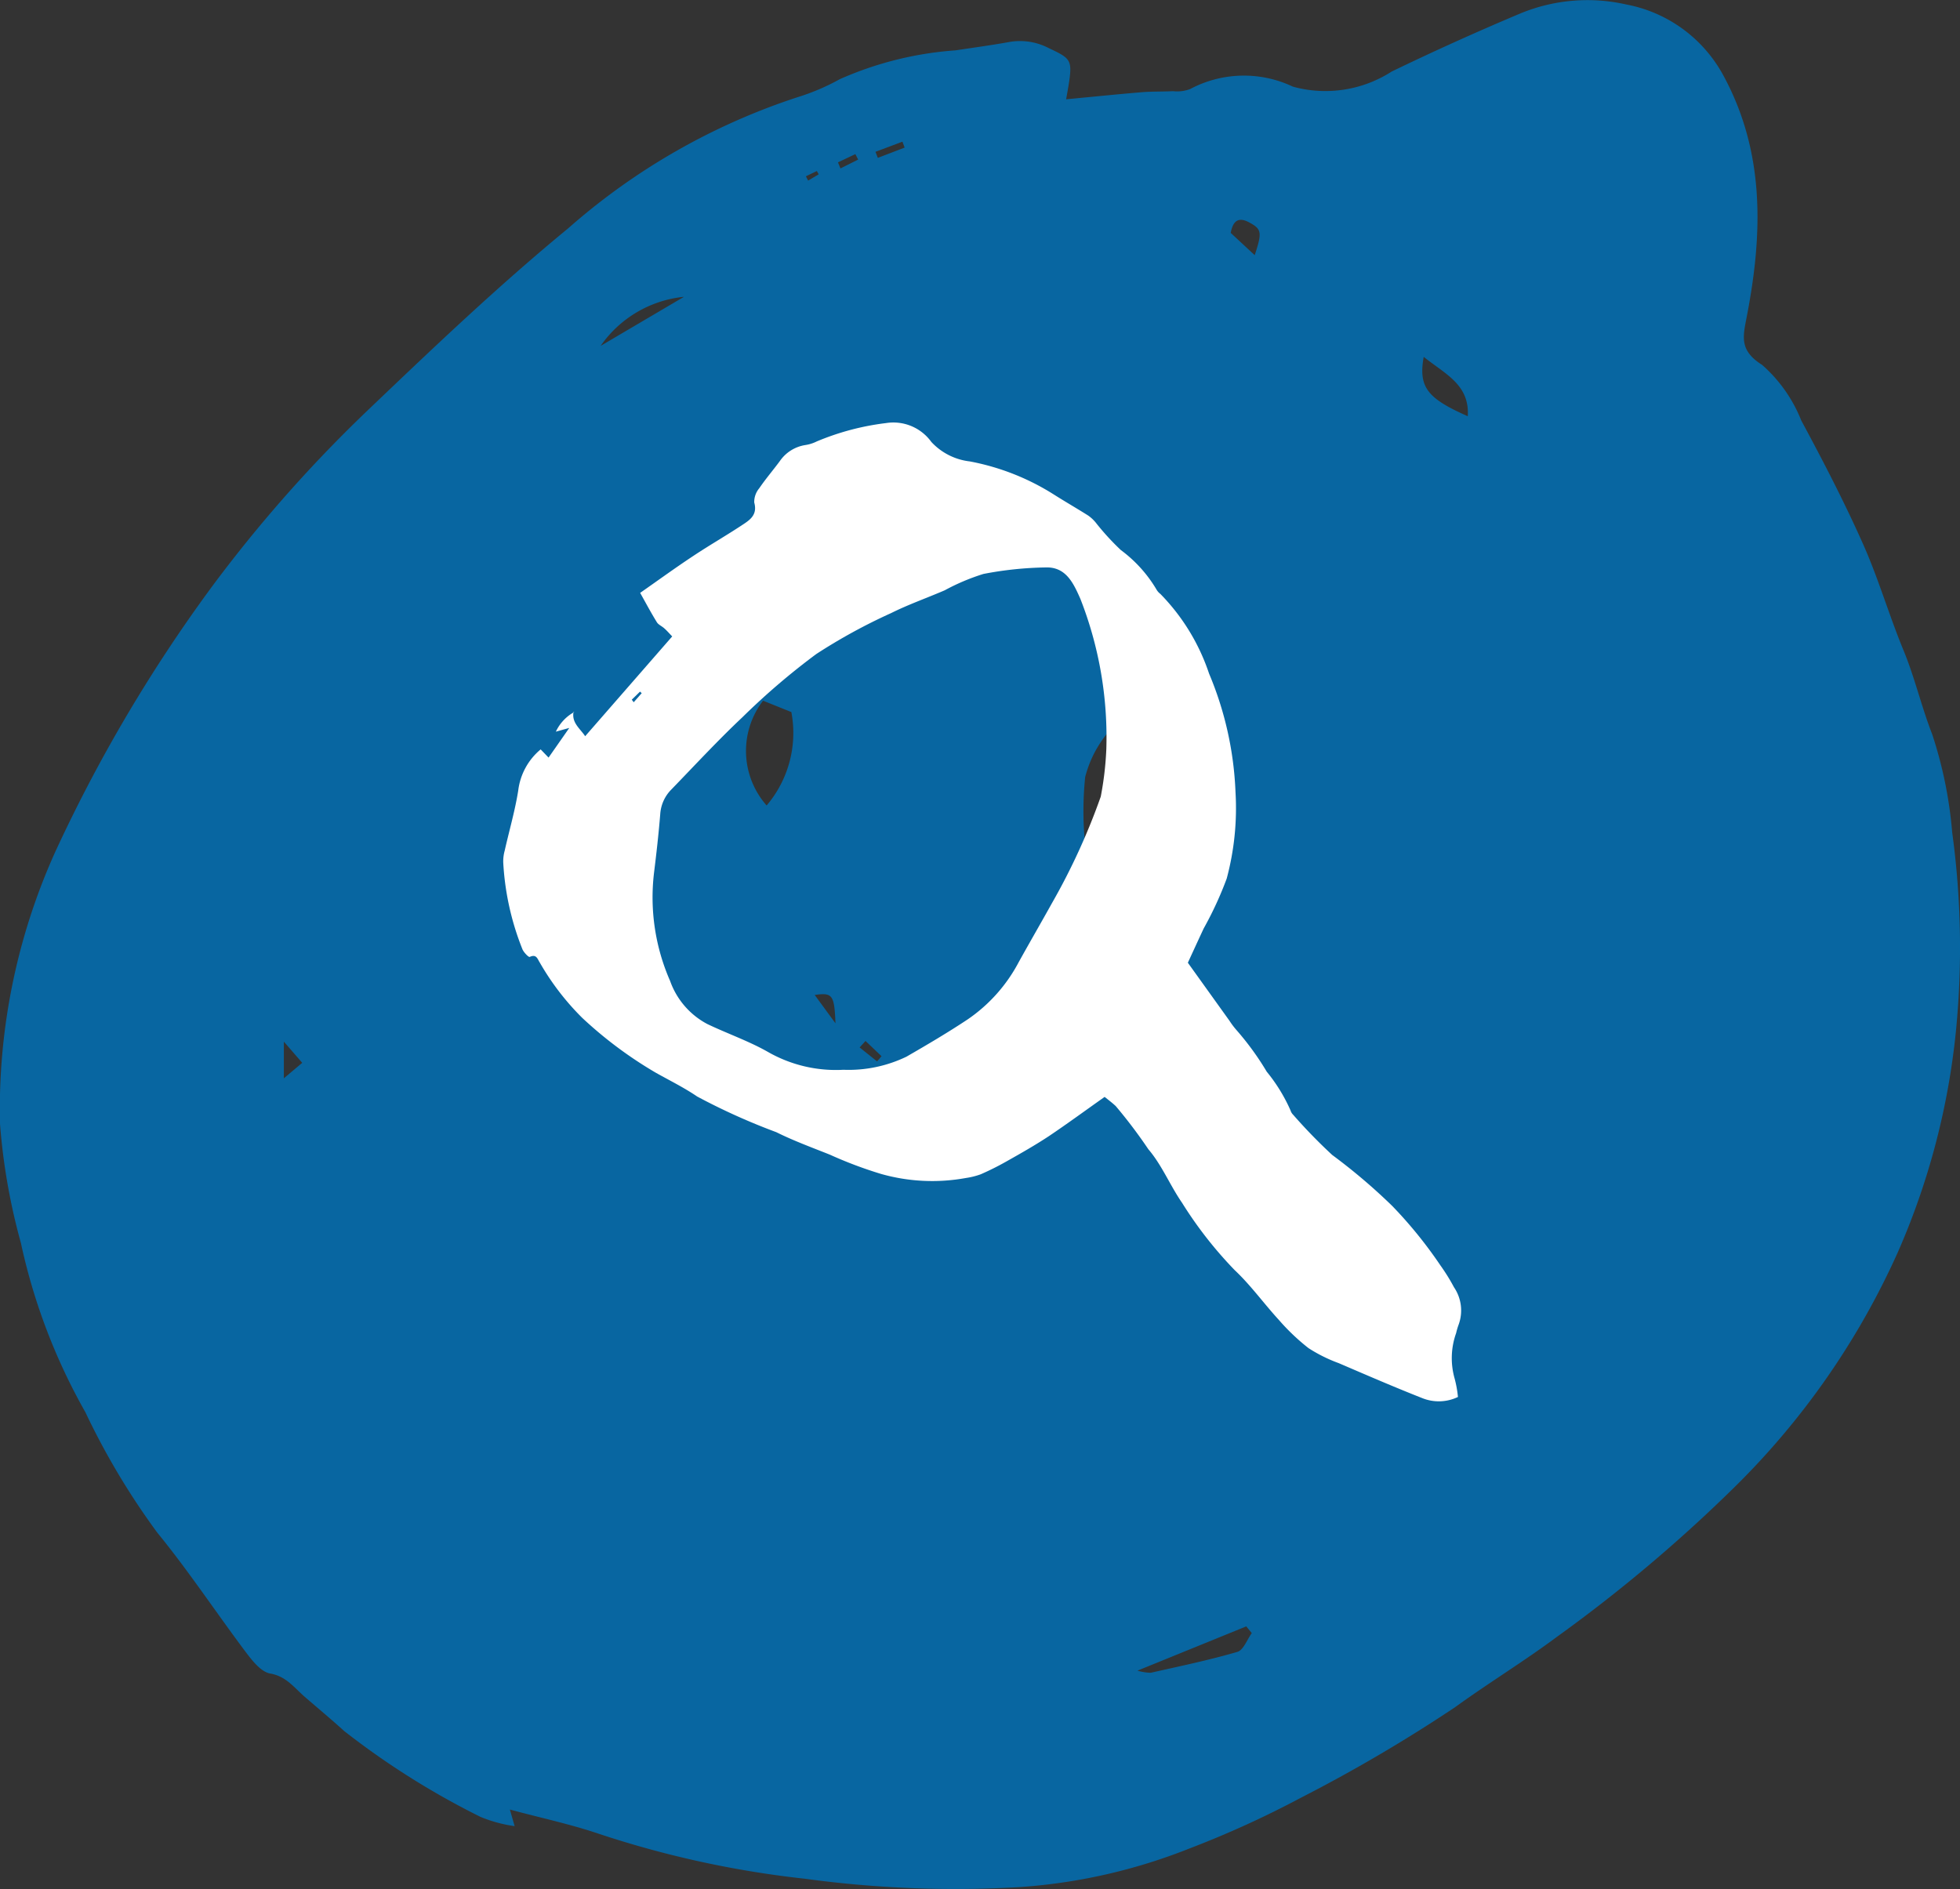
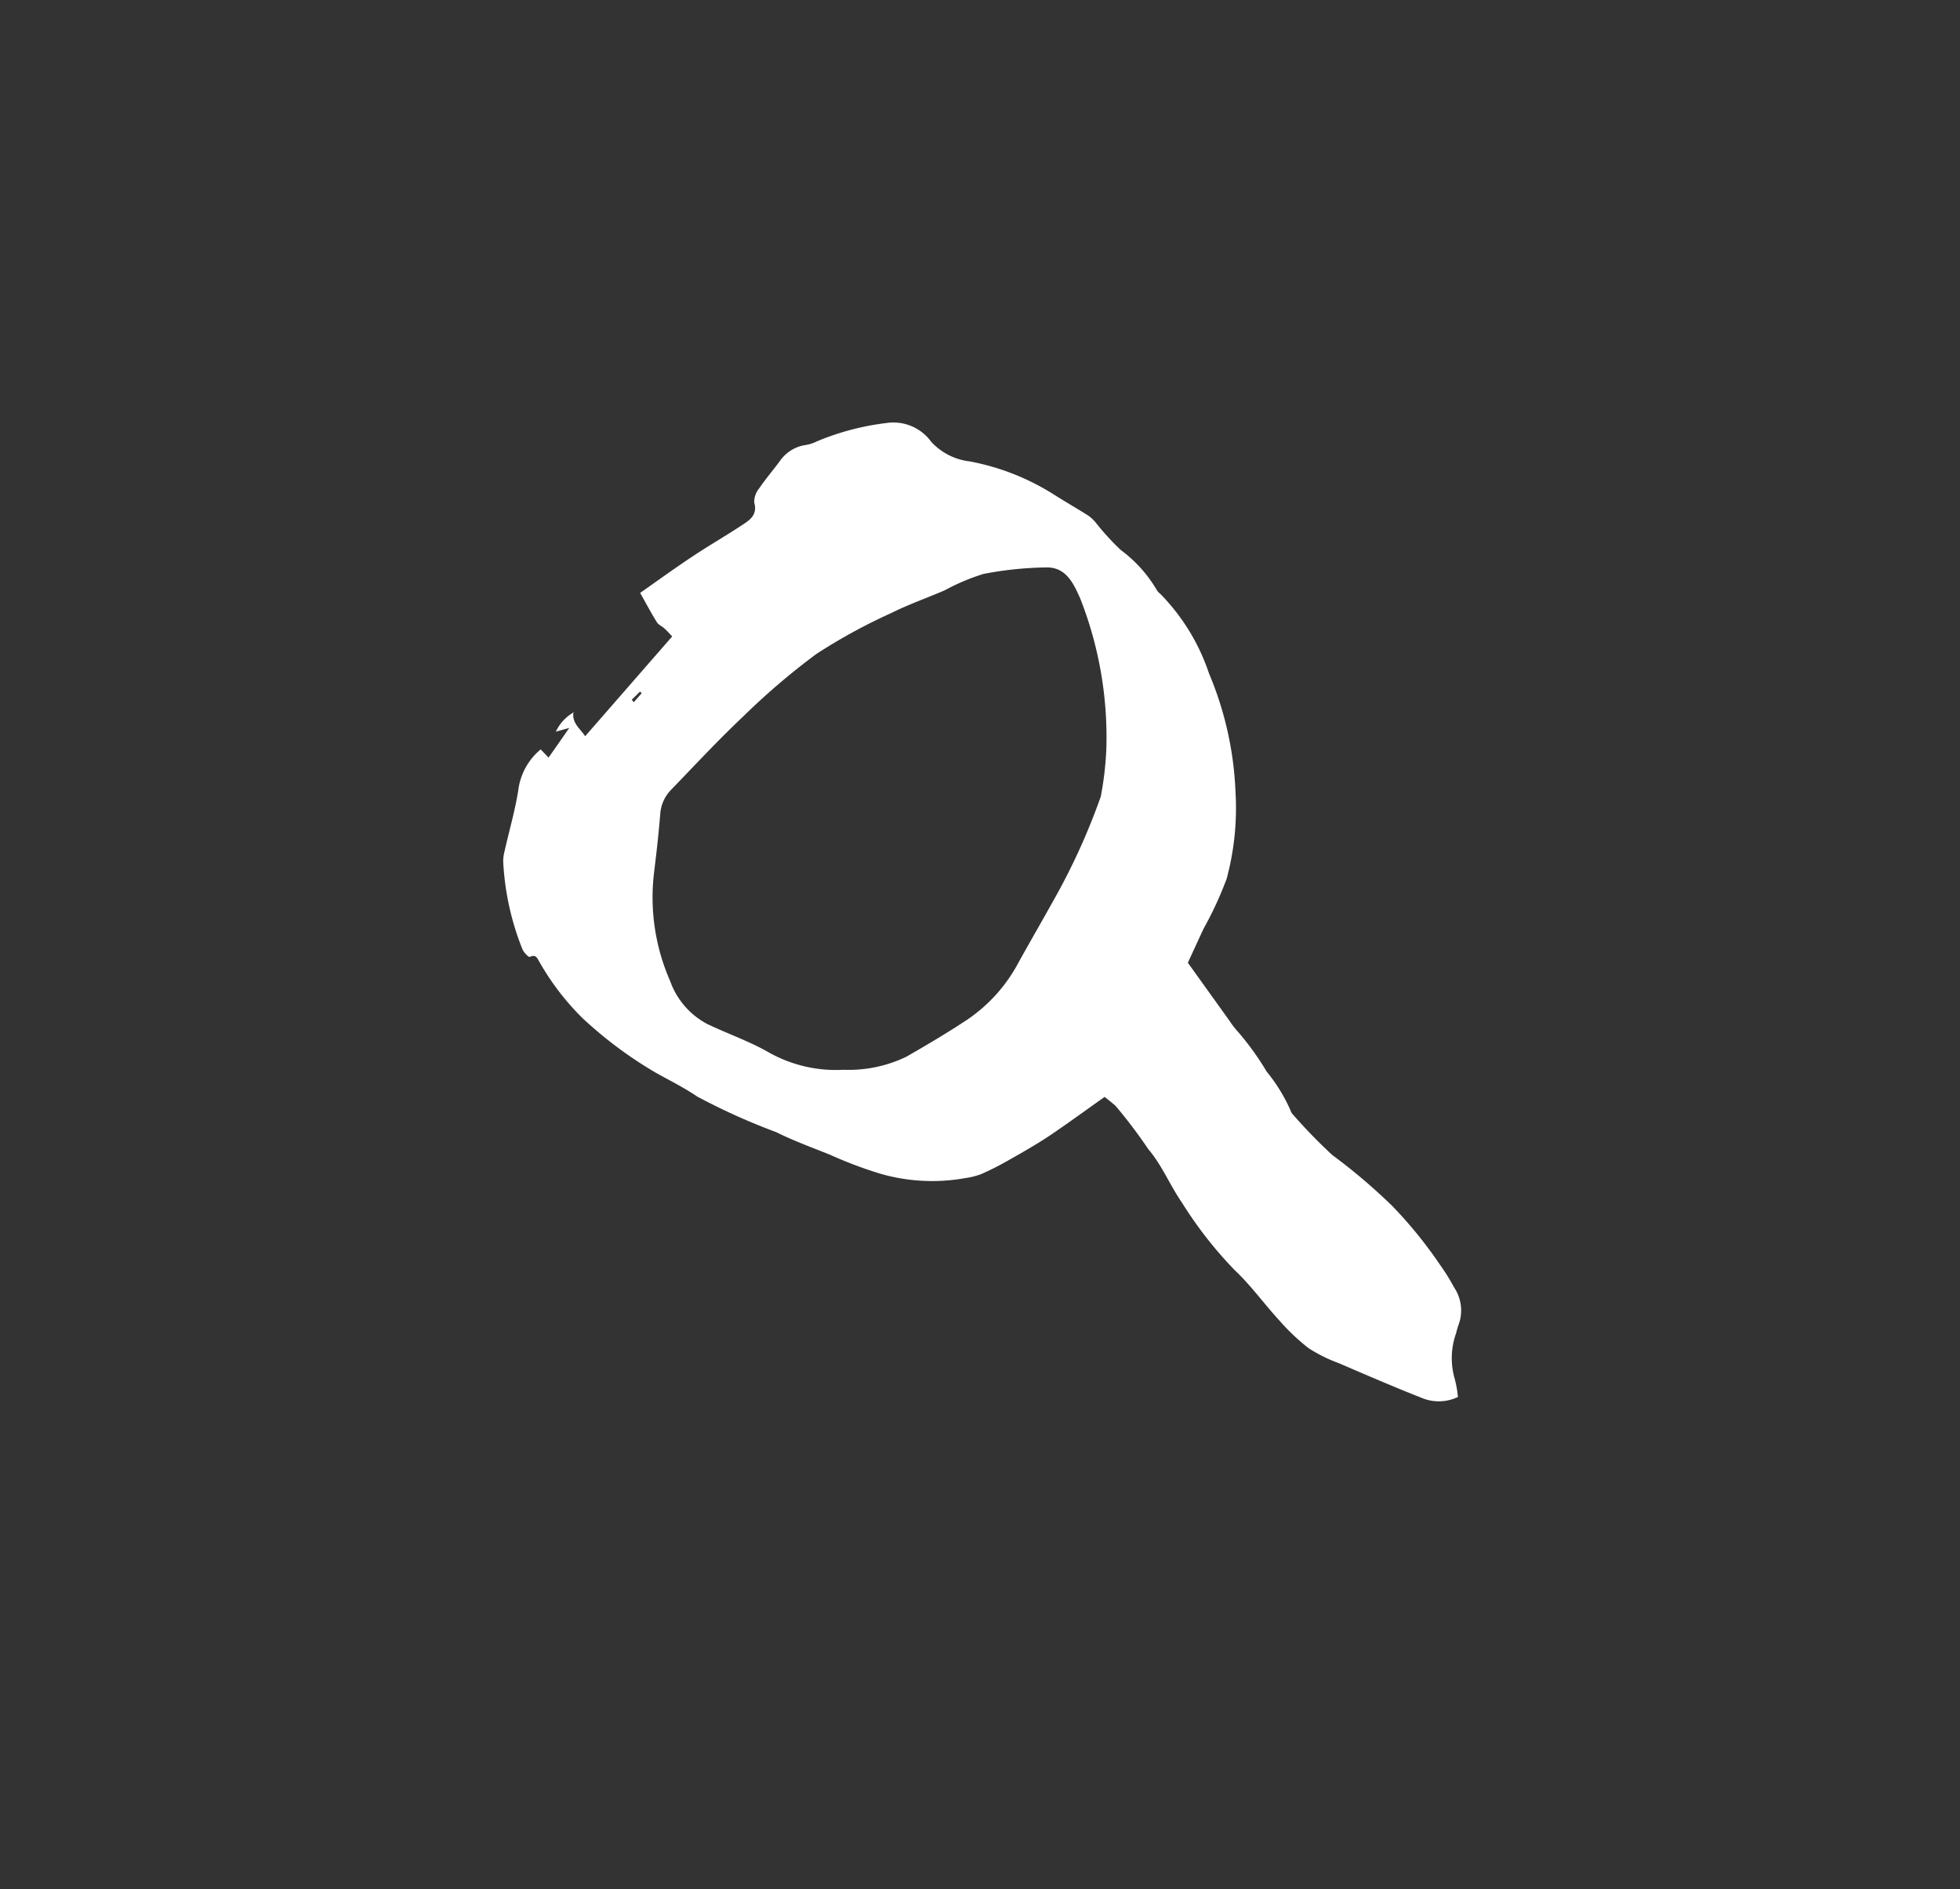
<svg xmlns="http://www.w3.org/2000/svg" width="66.385" height="64" viewBox="0 0 66.385 64">
  <rect x="0" y="0" width="66.385" height="64" fill="#333333" stroke="none" />
  <g id="Group_2371" data-name="Group 2371" transform="translate(-915.744 -856)">
-     <path id="Path_1081" data-name="Path 1081" d="M1356.35-849.7c.9-.085,1.73-.171,2.564-.24.351-.029.7-.017,1.057-.035a1.25,1.25,0,0,0,.579-.072,3.87,3.87,0,0,1,3.483-.08,4.148,4.148,0,0,0,3.343-.513q2.158-1.043,4.37-1.973a5.944,5.944,0,0,1,3.572-.3,4.737,4.737,0,0,1,3.293,2.407c1.421,2.619,1.332,5.385.789,8.183-.131.677-.248,1.134.523,1.621a4.919,4.919,0,0,1,1.326,1.884c.737,1.369,1.455,2.753,2.087,4.172.524,1.174.883,2.419,1.374,3.609.385.932.609,1.916.972,2.845a14.4,14.4,0,0,1,.679,3.332,28.852,28.852,0,0,1,.124,6.749,24.768,24.768,0,0,1-1.962,7.462,26.2,26.2,0,0,1-5.636,8.065,51.4,51.4,0,0,1-5.919,4.976c-1.117.832-2.312,1.559-3.44,2.377a52.477,52.477,0,0,1-5.239,3.077,33.33,33.33,0,0,1-3.761,1.712,19.027,19.027,0,0,1-5.79,1.311,37.643,37.643,0,0,1-7.232-.285,33.787,33.787,0,0,1-6.974-1.52c-.979-.332-2-.548-3.023-.825.045.155.084.293.161.562a4.694,4.694,0,0,1-1.153-.312,26.854,26.854,0,0,1-4.617-2.907c-.436-.395-.888-.773-1.334-1.157-.358-.309-.628-.7-1.176-.794-.3-.054-.587-.411-.8-.692-1.018-1.353-1.953-2.772-3.023-4.081a24.779,24.779,0,0,1-2.436-4.081,20.306,20.306,0,0,1-2.183-5.731,21.1,21.1,0,0,1-.708-4.042,21.189,21.189,0,0,1,1.876-9.219,51.712,51.712,0,0,1,5.268-8.928,47.131,47.131,0,0,1,5.355-6.063c2.2-2.1,4.4-4.194,6.741-6.119a22.171,22.171,0,0,1,7.776-4.447,7.5,7.5,0,0,0,1.425-.608,11.68,11.68,0,0,1,3.924-.978c.612-.093,1.225-.175,1.834-.286a2.1,2.1,0,0,1,1.32.209c.732.343.8.4.691,1.151C1356.424-850.11,1356.389-849.928,1356.35-849.7Zm2.027,21.19-.288-.08a3.852,3.852,0,0,0-1.094,1.849,11.308,11.308,0,0,0,.3,3.979c.085.345.227.616.7.543a8.127,8.127,0,0,0,.41-.833,3.516,3.516,0,0,0,.326-1.167c-.01-1-.107-2-.185-2.994C1358.511-827.652,1358.435-828.082,1358.377-828.514Zm-12.292-.816a2.793,2.793,0,0,0,.121,3.55,3.793,3.793,0,0,0,.837-3.165Zm16.554,31.59-.188-.23-3.686,1.5a1.768,1.768,0,0,0,.45.072c.982-.222,1.97-.426,2.935-.708C1362.357-797.163,1362.478-797.52,1362.639-797.74Zm5.821-43.235c-.18,1.021.116,1.4,1.494,2.008C1370.018-840.038,1369.19-840.388,1368.46-840.975Zm-25.053-2.038a3.91,3.91,0,0,0-2.824,1.663Zm19.33-1.41c.255-.777.234-.881-.179-1.106-.333-.181-.548-.108-.634.351Zm-14.9,25.066.7.956C1348.5-819.369,1348.433-819.441,1347.833-819.357Zm-17.983,1.577v1.243l.622-.525Zm21.026-30.288-.075-.2-.913.343.08.205Zm-2.258.5.084.206.6-.3c-.032-.062-.063-.124-.095-.185Zm.933,29.766-.2.219.591.473.151-.176Zm-2.02-29.294.076.147.358-.213-.062-.112Z" transform="translate(-404.496 1709.064)" fill="#0866a1" />
    <path id="Path_1056" data-name="Path 1056" d="M-1419.776-518.352c.019.381.351.5.582.711l2.042-3.993c-.107-.067-.212-.141-.324-.2s-.228-.071-.3-.145c-.263-.256-.509-.53-.786-.824.456-.522.939-1.1,1.444-1.65.431-.473.893-.917,1.326-1.387.219-.238.463-.473.239-.868a.718.718,0,0,1,.047-.508c.134-.363.309-.711.457-1.07a1.287,1.287,0,0,1,.7-.728,1.3,1.3,0,0,0,.347-.212,8.763,8.763,0,0,1,2.126-1.172,1.585,1.585,0,0,1,1.647.248,2.1,2.1,0,0,0,1.419.325,8.117,8.117,0,0,1,3.041.4c.431.143.867.267,1.3.41a1.3,1.3,0,0,1,.3.166,8.5,8.5,0,0,0,1.054.7,4.539,4.539,0,0,1,1.512,1.023.513.513,0,0,0,.146.095,7.031,7.031,0,0,1,2.253,2.219,11.474,11.474,0,0,1,1.839,3.675,9.21,9.21,0,0,1,.421,2.919,12.055,12.055,0,0,1-.347,1.826c-.085.435-.166.87-.24,1.259l1.844,1.567a2.675,2.675,0,0,0,.316.255,9.577,9.577,0,0,1,1.325,1.113,5.669,5.669,0,0,1,1.1,1.079.351.351,0,0,0,.124.122,17.945,17.945,0,0,0,1.611,1,19.718,19.718,0,0,1,2.39,1.184,14.79,14.79,0,0,1,2.069,1.558,6.633,6.633,0,0,1,.626.608,1.4,1.4,0,0,1,.459,1.2,2.246,2.246,0,0,0-.012.291,2.521,2.521,0,0,0,.32,1.5,3.8,3.8,0,0,1,.263.584,1.5,1.5,0,0,1-1.171.329c-1.01-.133-2.016-.3-3.022-.464a5.1,5.1,0,0,1-1.12-.247,7.228,7.228,0,0,1-1.2-.681c-.627-.414-1.207-.909-1.86-1.275a13.669,13.669,0,0,1-2.286-1.785c-.536-.472-.97-1.073-1.545-1.483a16.861,16.861,0,0,0-1.428-1.153c-.149-.083-.308-.148-.438-.21-.518.6-1,1.181-1.5,1.735-.377.412-.785.8-1.19,1.183a9.342,9.342,0,0,1-.749.642,2.538,2.538,0,0,1-.457.243,6.344,6.344,0,0,1-2.829.561,14.23,14.23,0,0,1-1.834-.214c-.649-.089-1.3-.158-1.943-.3a21.6,21.6,0,0,1-2.893-.524c-.5-.185-1.031-.3-1.551-.442a13.928,13.928,0,0,1-2.868-1.2,8.76,8.76,0,0,1-1.848-1.469c-.108-.1-.181-.265-.379-.106-.033.026-.233-.1-.3-.188a9.229,9.229,0,0,1-1.345-2.7,1.359,1.359,0,0,1-.049-.4c-.016-.7.012-1.4-.048-2.089a2.146,2.146,0,0,1,.4-1.534l.327.205.438-1.145-.411.233a1.464,1.464,0,0,1,.443-.795Zm18.021-1.529a10.937,10.937,0,0,0-.207-1.61,12.855,12.855,0,0,0-2.082-4.721c-.347-.445-.727-.934-1.384-.754a12,12,0,0,0-2.008.728,7.271,7.271,0,0,0-1.137.854c-.524.4-1.075.762-1.574,1.188a19,19,0,0,0-2.127,1.962,23.751,23.751,0,0,0-1.91,2.684c-.617.961-1.167,1.965-1.74,2.953a1.3,1.3,0,0,0-.166.894c.111.67.2,1.344.282,2.018a7.039,7.039,0,0,0,1.411,3.393,2.648,2.648,0,0,0,1.579,1.112c.737.151,1.495.218,2.216.419a4.632,4.632,0,0,0,2.629-.031,4.509,4.509,0,0,0,1.963-.946c.586-.565,1.167-1.136,1.715-1.737a5.391,5.391,0,0,0,1.2-2.29c.2-.745.414-1.486.614-2.23A22.042,22.042,0,0,0-1401.755-519.881Zm-16.207.657.085.069.188-.364-.068-.037Z" transform="translate(2187.373 1726.54) rotate(14)" fill="#fff" />
  </g>
</svg>